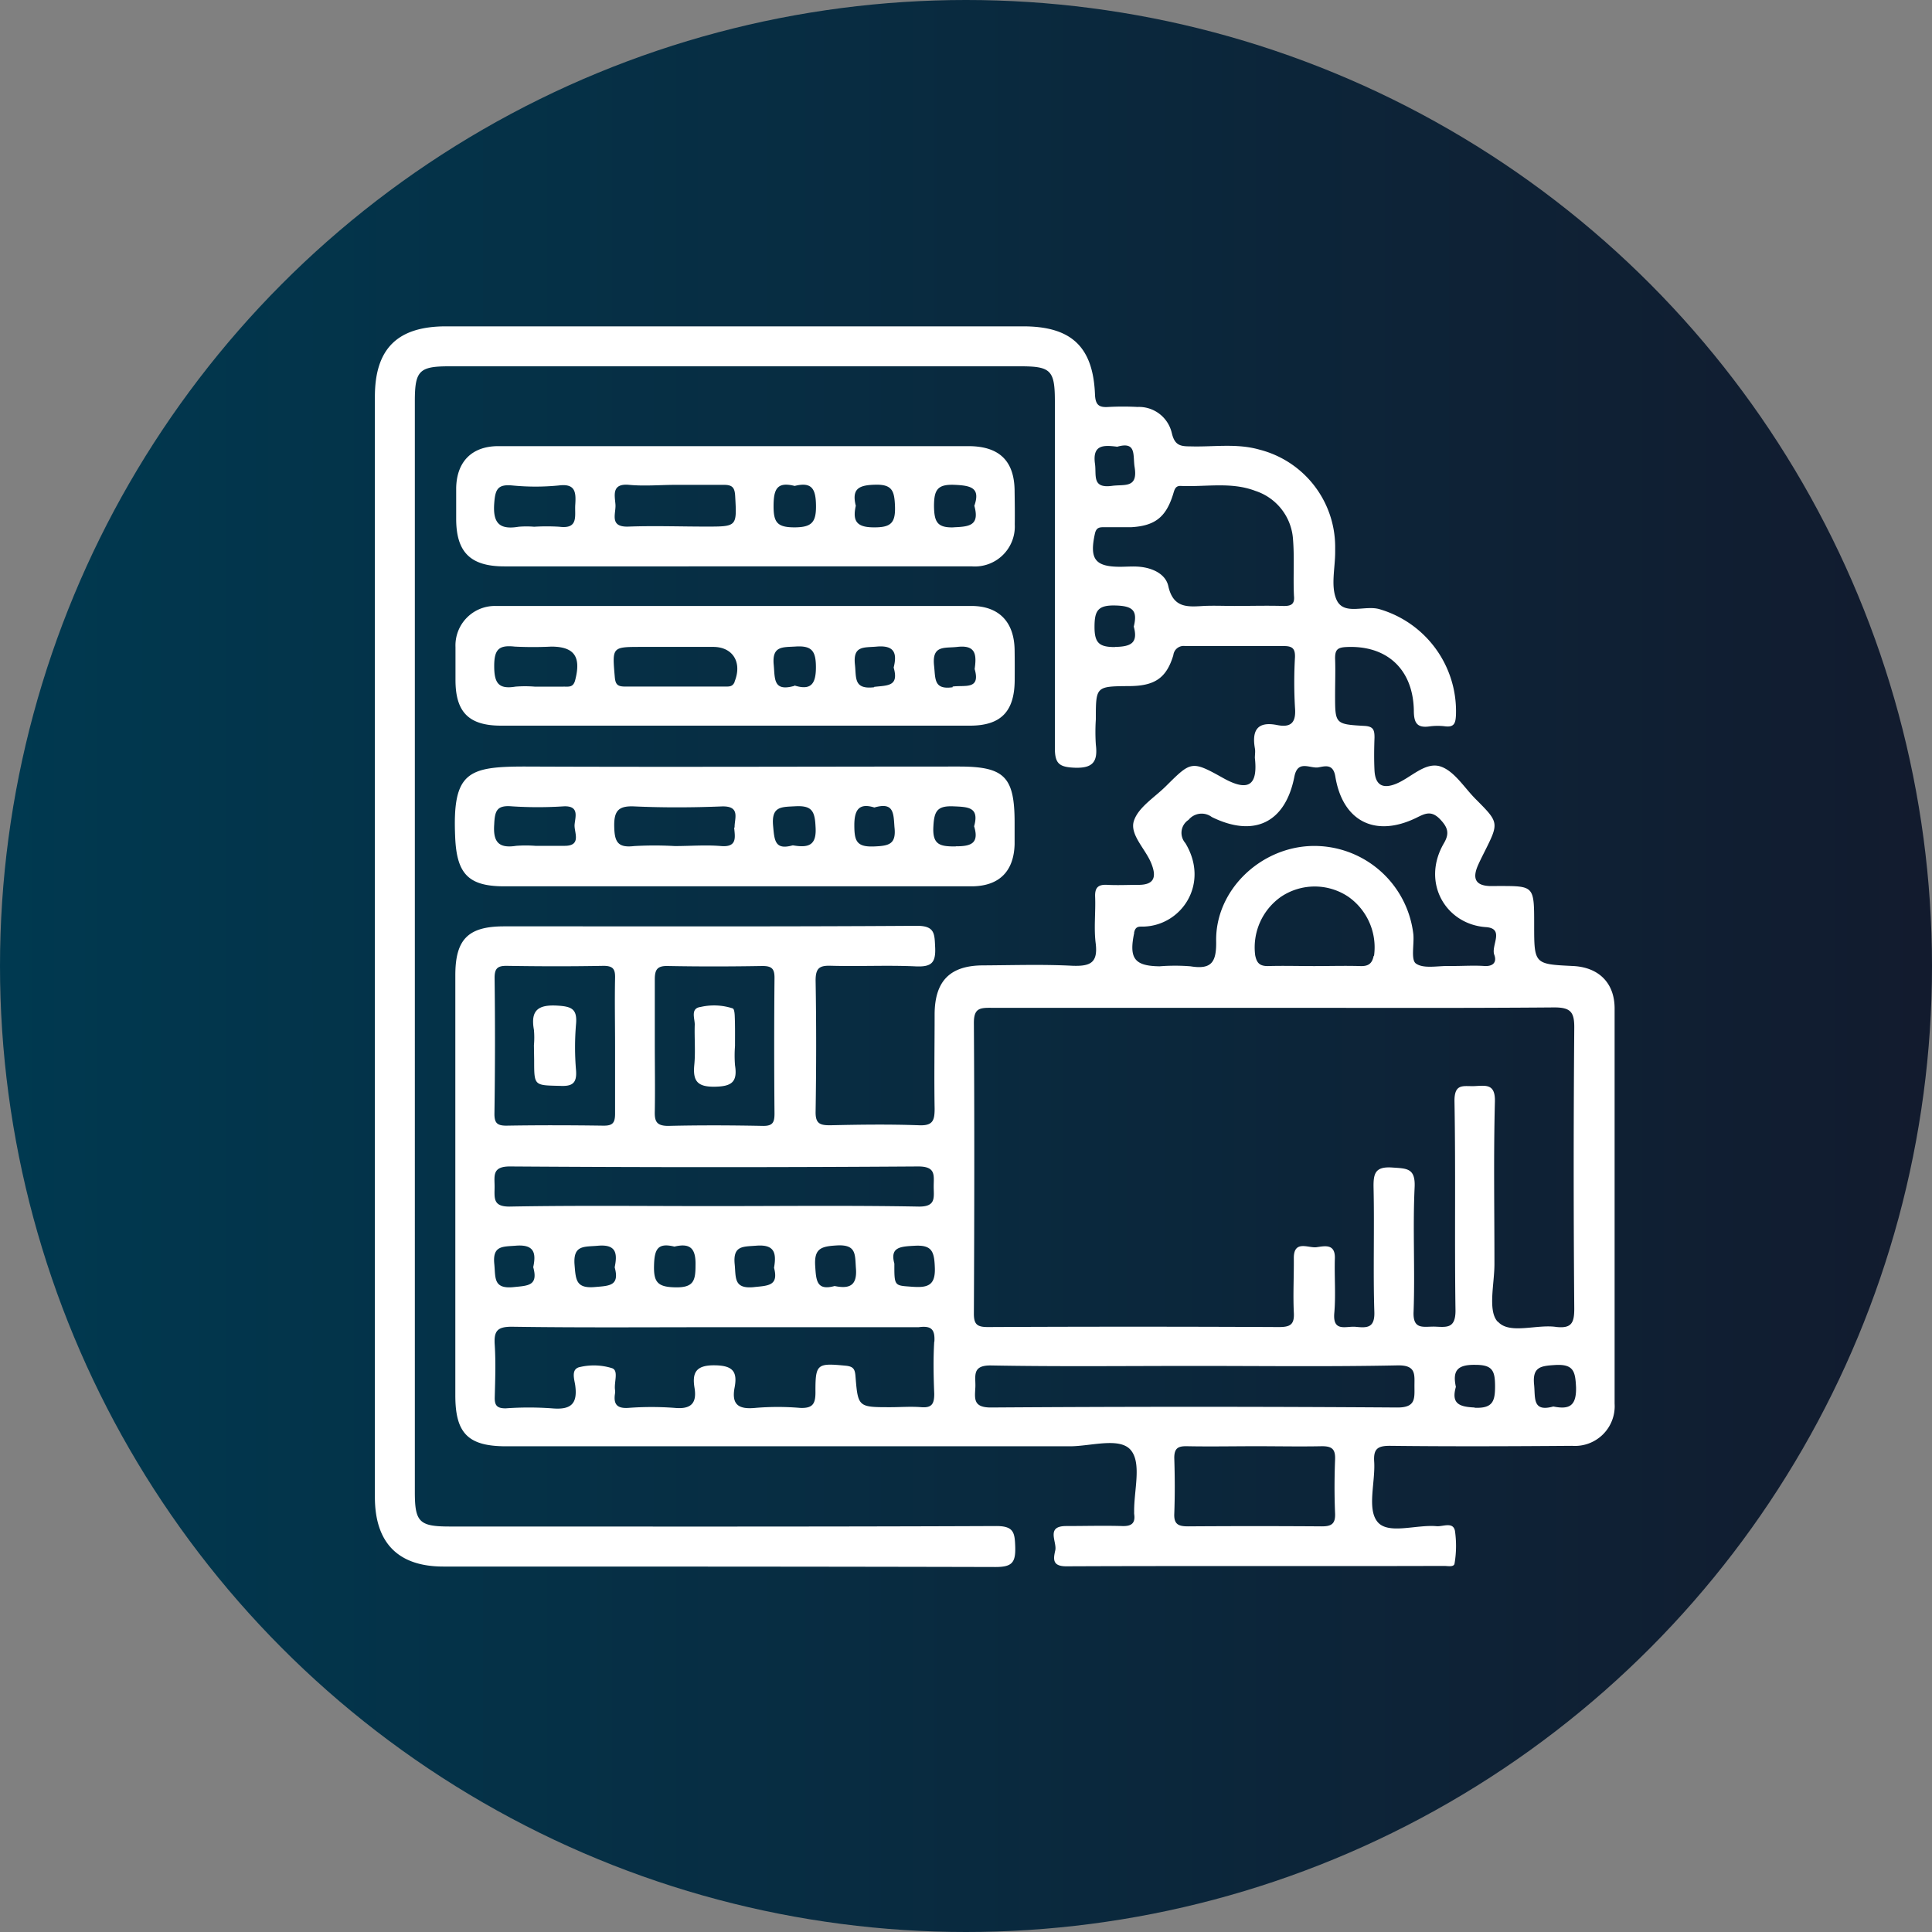
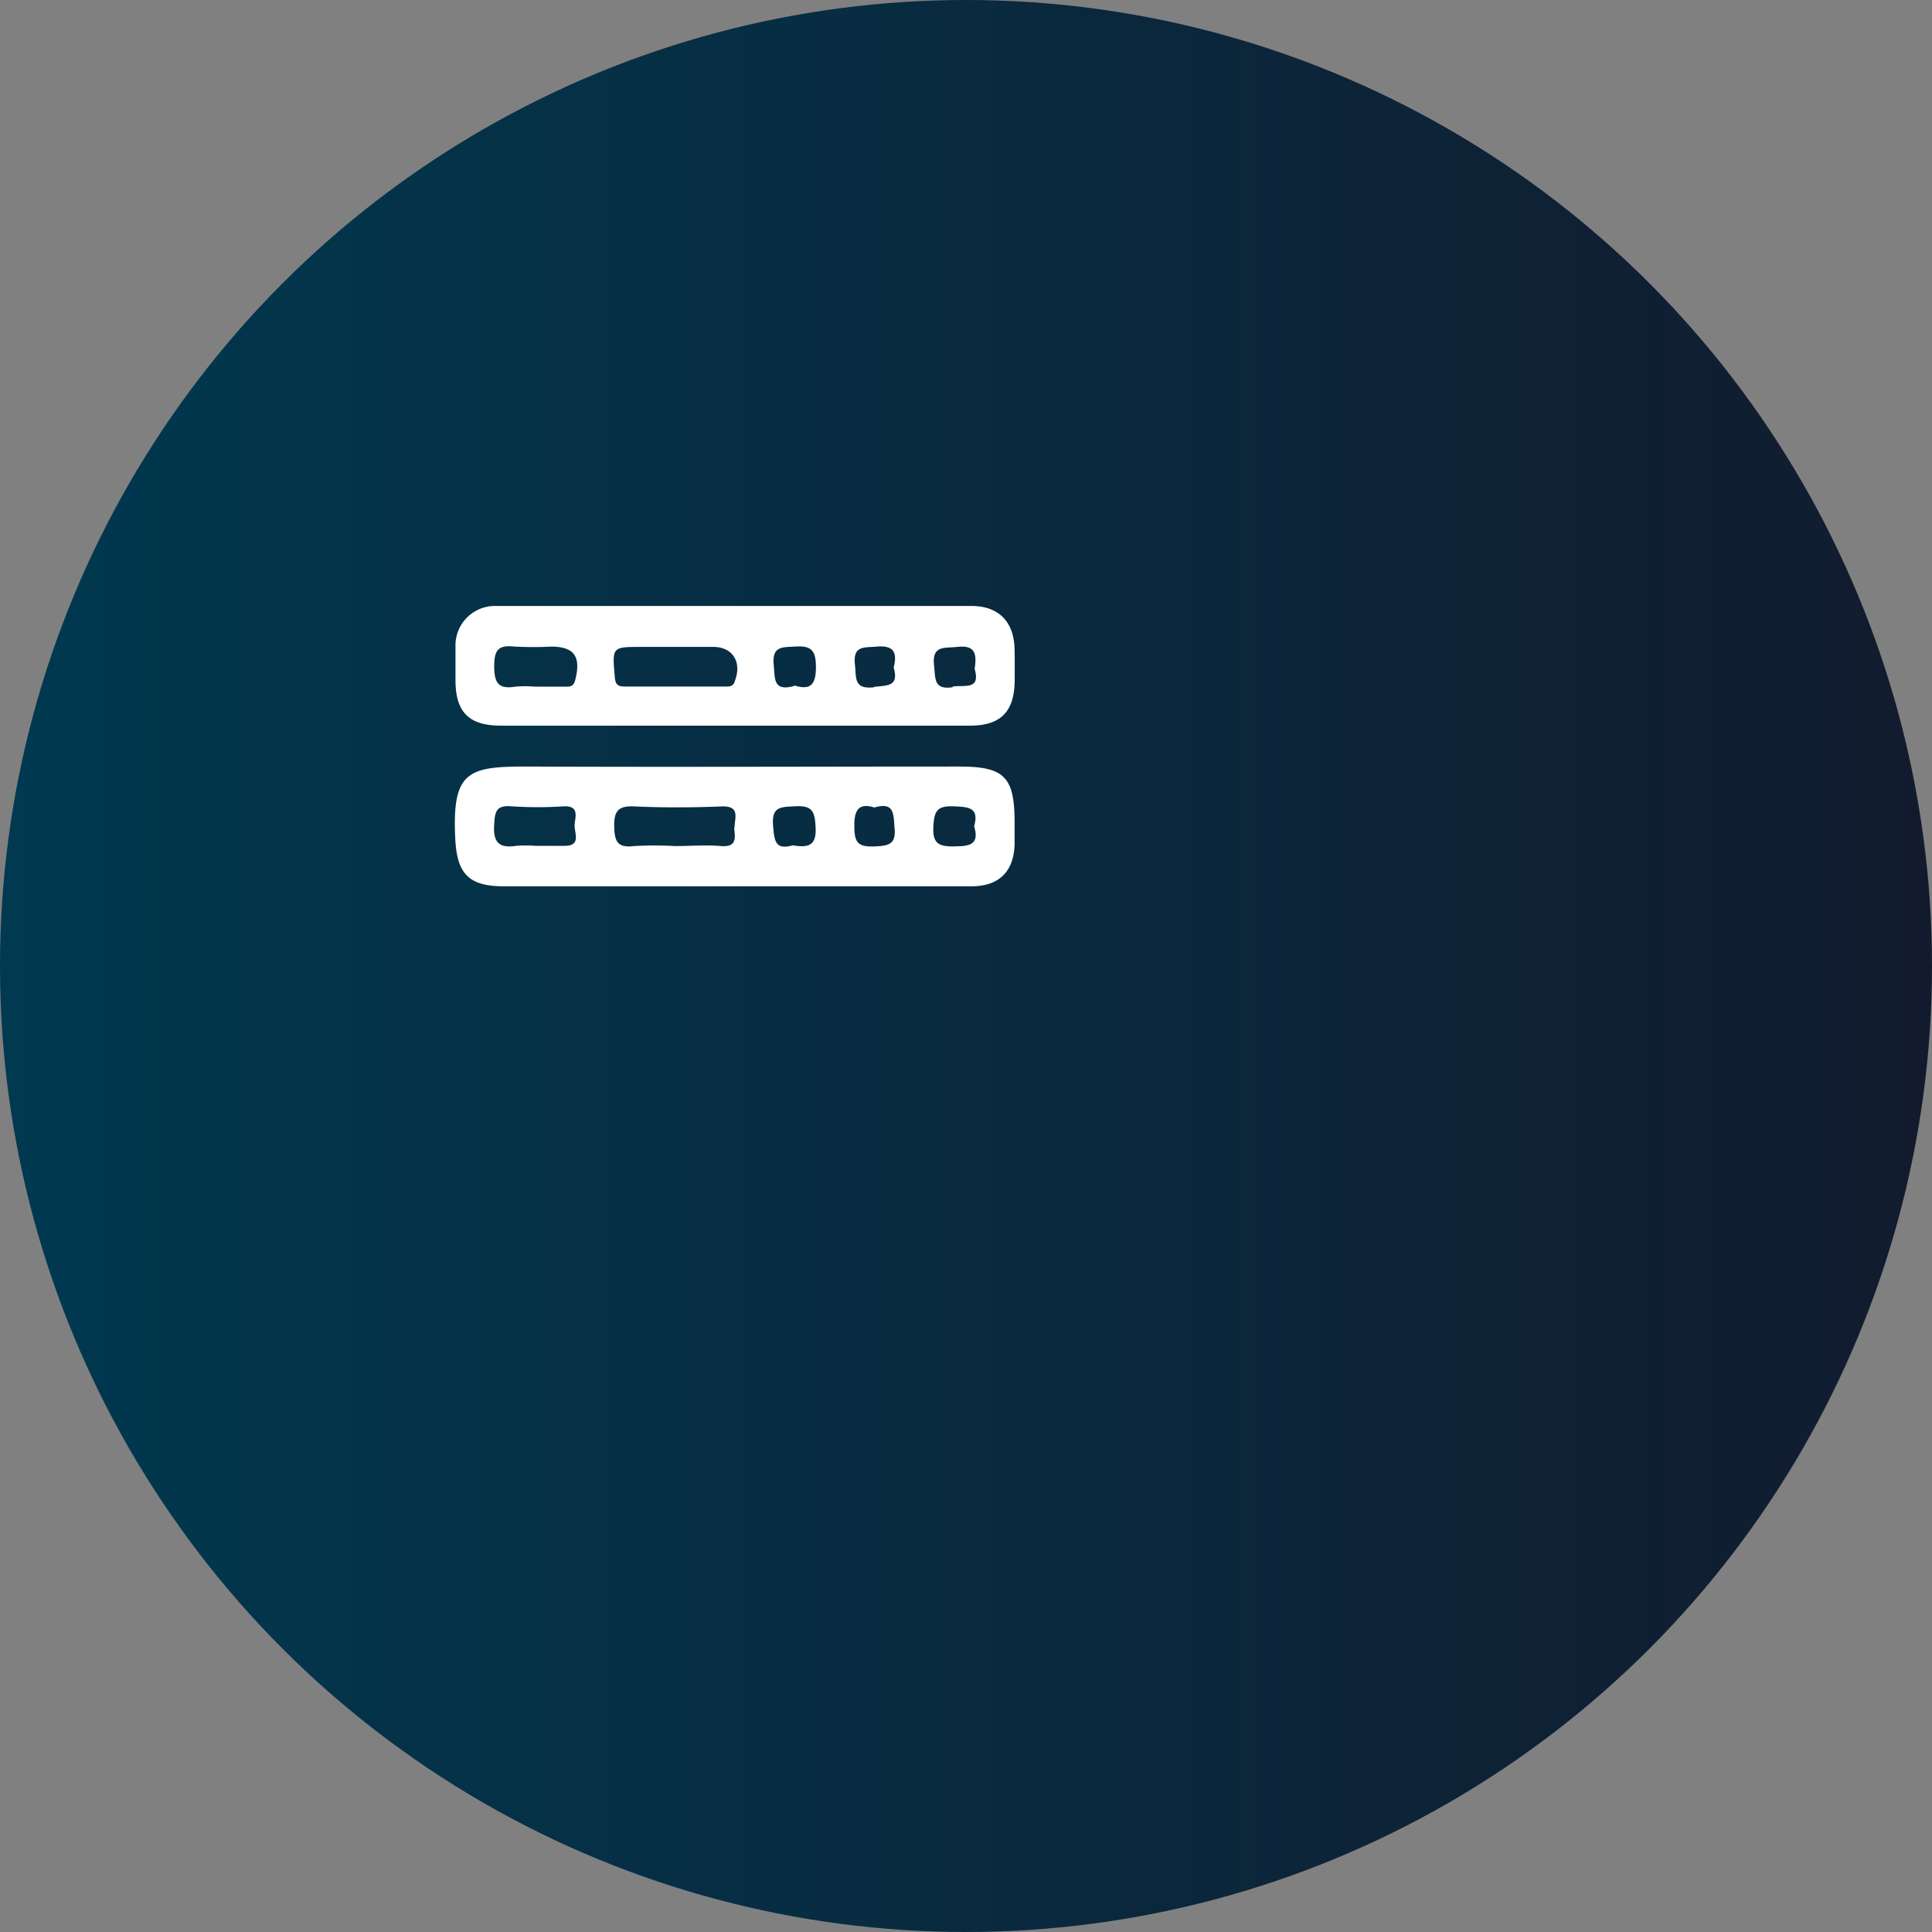
<svg xmlns="http://www.w3.org/2000/svg" viewBox="0 0 250 250">
  <rect x="0" y="0" width="250" height="250" fill="#808080" stroke="none" />
  <defs>
    <style>.cls-1{fill:url(#linear-gradient);}.cls-2{fill:#fff;}</style>
    <linearGradient id="linear-gradient" y1="125" x2="250" y2="125" gradientUnits="userSpaceOnUse">
      <stop offset="0" stop-color="#003950" />
      <stop offset="1" stop-color="#121b2e" />
    </linearGradient>
  </defs>
  <g id="Capa_2" data-name="Capa 2">
    <circle class="cls-1" cx="125" cy="125" r="125" />
-     <path class="cls-2" d="M203.52,125c-5-.24-5-.24-5-5.35s0-5-4.83-5c-.34,0-.67,0-1,0-1.77-.09-2.13-1-1.5-2.54.26-.61.56-1.2.86-1.8,1.94-3.86,1.94-3.86-1.1-6.91-1.47-1.47-2.74-3.6-4.52-4.21-2-.67-3.84,1.45-5.8,2.24-1.72.69-2.67.15-2.77-1.73-.07-1.42-.05-2.85,0-4.26,0-1-.15-1.45-1.33-1.51-3.77-.21-3.77-.27-3.77-4,0-1.59.06-3.18,0-4.76,0-1.07.3-1.38,1.4-1.44,5.23-.28,8.69,2.81,8.79,8.2,0,1.62.41,2.31,2.08,2.06a7.87,7.87,0,0,1,2,0c1.16.13,1.32-.44,1.37-1.46a13.75,13.75,0,0,0-9.92-13.71c-1.89-.54-4.61.88-5.54-1.23-.77-1.76-.16-4.11-.17-6.2v-.75A13,13,0,0,0,163,58.19c-3-.86-6-.33-9-.43-1.29,0-2-.15-2.37-1.73a4.36,4.36,0,0,0-4.43-3.37,36.28,36.28,0,0,0-3.76,0c-1.25.09-1.7-.27-1.75-1.64-.25-6.17-3.08-8.79-9.29-8.79H57.71c-6.28,0-9.2,2.89-9.2,9.11V193.71c0,5.93,3,9,8.86,9,23.81,0,47.62,0,71.43.06,2.13,0,2.63-.54,2.57-2.6-.06-1.87-.19-2.71-2.49-2.7-23.56.1-47.12.06-70.68.06-3.94,0-4.52-.57-4.52-4.45V51.91c0-3.94.57-4.51,4.45-4.51h73.94c3.91,0,4.43.53,4.43,4.53,0,15,0,29.92,0,44.87,0,2,.55,2.45,2.5,2.54,2.41.1,3.08-.75,2.8-3a25.17,25.17,0,0,1,0-3.25c0-4.27,0-4.27,4.24-4.31,3.34,0,4.89-1,5.79-4a1.34,1.34,0,0,1,1.54-1.18c4.26,0,8.52,0,12.78,0,1.1,0,1.45.35,1.42,1.43a56.72,56.72,0,0,0,0,6.52c.16,1.89-.45,2.64-2.31,2.27-2.5-.5-3.29.63-2.88,3,.08.4,0,.84,0,1.25.36,3.21-.54,4.6-4.1,2.61-4.09-2.29-4.16-2.17-7.36,1-1.47,1.48-3.6,2.75-4.19,4.53s1.5,3.63,2.25,5.52c.69,1.72.42,2.78-1.68,2.77-1.33,0-2.67.07-4,0-1.18-.07-1.64.33-1.59,1.55.08,2-.18,4,.07,6,.32,2.55-.7,3-3,2.92-3.84-.2-7.69-.07-11.53-.05-4.3,0-6.27,2-6.31,6.26,0,4.1-.07,8.19,0,12.29,0,1.52-.23,2.21-2,2.14-3.84-.14-7.68-.09-11.53,0-1.33,0-1.89-.23-1.87-1.74.09-5.68.1-11.36,0-17,0-1.63.53-1.95,2-1.9,3.67.1,7.36-.09,11,.08,2,.08,2.56-.47,2.47-2.46-.09-1.73,0-2.8-2.39-2.79-17.8.12-35.6.06-53.39.07-4.65,0-6.31,1.67-6.31,6.32v54.39c0,4.91,1.67,6.57,6.58,6.57q36.48,0,72.94,0c2.72,0,6.46-1.22,7.89.5s.38,5.26.43,8a2.09,2.09,0,0,0,0,.25c.18,1.2-.34,1.61-1.54,1.57-2.42-.07-4.85,0-7.27,0-2.67,0-1.15,2.05-1.4,3.15s-.41,2.07,1.45,2.06c16.29-.07,32.58,0,48.88-.05.47,0,1.27.19,1.34-.32a13.59,13.59,0,0,0,.05-4.22c-.25-1.21-1.55-.53-2.37-.6-2.64-.24-6.27,1.12-7.65-.56s-.27-5.12-.43-7.78c-.11-1.66.43-2.07,2.06-2.06,7.86.09,15.71.06,23.56,0a5.14,5.14,0,0,0,5.49-5.46q0-25.56,0-51.14C208.93,127.19,206.87,125.15,203.52,125Zm-59-67.18c2.59-.76,2.05,1.07,2.3,2.63.45,2.77-1.32,2.2-2.92,2.42-2.64.36-2-1.38-2.21-2.85C141.34,57.52,142.81,57.59,144.53,57.8Zm-.24,25.91c-2,0-2.65-.49-2.65-2.59s.41-2.85,2.71-2.79,2.87.69,2.37,2.73C147.29,83.2,146.35,83.68,144.29,83.71ZM166,78.41c-2.08-.06-4.17,0-6.25,0-1.34,0-2.67-.06-4,0-2.09.13-3.93.29-4.57-2.56-.34-1.56-2-2.35-3.72-2.51-.83-.08-1.67,0-2.5,0-3.27,0-4-1-3.28-4.28.18-.83.62-.84,1.21-.84,1.17,0,2.34,0,3.5,0,3.05-.18,4.47-1.29,5.39-4.2.19-.6.27-1.17,1-1.14,3.22.15,6.53-.56,9.66.64a7.08,7.08,0,0,1,4.88,6.34c.19,2.41,0,4.84.12,7.25C167.56,78.24,167,78.44,166,78.41ZM84.73,135c0-2.76,0-5.51,0-8.26,0-1.28.32-1.77,1.68-1.74,4.08.08,8.17.07,12.26,0,1.22,0,1.56.38,1.55,1.56q-.08,8.76,0,17.53c0,1.12-.21,1.62-1.49,1.6-4.09-.08-8.18-.1-12.26,0-1.55,0-1.78-.62-1.74-1.93C84.78,140.82,84.73,137.9,84.73,135ZM64,126.54c0-1.2.36-1.57,1.56-1.56,4.18.07,8.35.08,12.53,0,1.28,0,1.53.46,1.5,1.6-.06,2.92,0,5.85,0,8.77s0,5.85,0,8.77c0,1.22-.35,1.56-1.55,1.54-4.18-.06-8.35-.07-12.53,0-1.23,0-1.54-.4-1.53-1.57Q64.11,135.32,64,126.54Zm0,27c0-1.39-.34-2.61,2-2.6q26.42.18,52.82,0c2.33,0,2,1.17,2,2.59s.35,2.65-2,2.6c-8.84-.16-17.69-.06-26.53-.06s-17.53-.1-26.29.06C63.73,156.17,64,155,64,153.54ZM108,166.41c-2.33.64-2.39-.71-2.51-2.54-.16-2.29.71-2.59,2.77-2.71,2.61-.16,2.36,1.2,2.5,3C110.93,166.42,109.85,166.79,108,166.41Zm-10.4.14c-2.67.28-2.36-1.19-2.53-2.94-.25-2.46,1.07-2.28,2.8-2.42,2.4-.19,2.61,1,2.29,2.86C100.78,166.39,99.4,166.36,97.57,166.55ZM90,163.71c0,2-.23,2.93-2.65,2.87-2.23-.05-2.77-.65-2.72-2.8s.48-3,2.64-2.47C89.31,160.82,90.05,161.54,90,163.71Zm-13,2.83c-2.46.22-2.49-.91-2.65-2.84-.22-2.64,1.24-2.34,3-2.5,2.46-.23,2.54,1.07,2.19,2.79C80.21,166.41,78.83,166.38,77,166.54Zm-10.24-5.35c2.41-.19,2.62,1,2.24,2.78.68,2.43-.7,2.39-2.52,2.58-2.68.28-2.34-1.22-2.52-3C63.72,161.14,65.07,161.33,66.78,161.19Zm54.13,12.41c-.14,2.24-.09,4.51,0,6.76,0,1.25-.28,1.84-1.66,1.73s-2.67,0-4,0c-4.17,0-4.21,0-4.53-4-.07-.91-.26-1.27-1.27-1.37-3.7-.35-3.93-.27-3.91,3.46,0,1.52-.4,2.07-2,2a34.62,34.62,0,0,0-5.76,0c-2.13.21-3.14-.36-2.7-2.65.39-2.07-.26-2.84-2.61-2.86s-2.91.91-2.58,2.91-.46,2.8-2.56,2.6a40.19,40.19,0,0,0-6,0c-1.49.1-1.94-.49-1.73-1.85a2.09,2.09,0,0,0,0-.5c-.13-1,.49-2.46-.36-2.78a7.91,7.91,0,0,0-4.16-.16c-1.22.23-.74,1.58-.63,2.35.35,2.49-.62,3.21-3,3a41.56,41.56,0,0,0-6,0c-1.11,0-1.44-.37-1.41-1.44.06-2.25.14-4.51,0-6.75-.13-1.82.32-2.39,2.27-2.37,8.76.13,17.53.06,26.29.06s17.53,0,26.29,0C120.5,171.52,121,172,120.91,173.6Zm-2.79-7.09c-2.37-.18-2.38,0-2.37-3-.59-2.15.79-2.21,2.63-2.31,2.18-.12,2.52.7,2.6,2.68C121.09,166.23,120.19,166.66,118.12,166.51Zm28.65-45.82c.18-.89.68-.78,1.23-.79,4.94-.14,8.58-5.57,5.4-10.81a2,2,0,0,1,.42-3,2.18,2.18,0,0,1,3-.37c5.48,2.7,9.52.74,10.69-5.21.44-2.28,2.07-1,3.15-1.22.83-.15,1.88-.48,2.15,1.19.95,5.8,5.14,7.91,10.41,5.38,1.15-.56,2-1.09,3.21.22.93,1,1.17,1.76.45,3-3,5.1.21,10.53,5.41,10.89,2.48.17.64,2.38,1.09,3.58.35.94-.13,1.53-1.3,1.45-1.33-.09-2.67,0-4,0h-.75c-1.4,0-3.14.36-4.09-.32-.67-.47-.22-2.45-.33-3.75a12.91,12.91,0,0,0-13.19-11.46c-6.65.2-12.43,5.75-12.33,12.29.05,2.72-.57,3.73-3.32,3.28a25.4,25.4,0,0,0-4,0C146.77,125,146.07,124,146.77,120.69Zm31,3c-.2,1-.69,1.35-1.7,1.32-2-.06-4,0-6,0s-4-.06-6,0c-1.11,0-1.44-.47-1.63-1.4a8,8,0,0,1,3.36-7.58,7.81,7.81,0,0,1,8.68,0A8,8,0,0,1,177.8,123.68ZM171,197.51q-8.61-.06-17.23,0c-1.18,0-1.88-.19-1.82-1.61.09-2.41.08-4.83,0-7.25,0-1.26.5-1.53,1.63-1.51,3,.06,6,0,9,0,2.83,0,5.66.06,8.49,0,1.32,0,1.74.41,1.69,1.72-.09,2.32-.1,4.66,0,7C172.81,197.21,172.26,197.52,171,197.51Zm9.79-15.38q-26.29-.18-52.58,0c-2.32,0-2.07-1.18-2-2.6s-.52-2.89,2.06-2.84c8.76.16,17.52.06,26.28.06s17.53.11,26.29-.07c2.47-.05,2.18,1.22,2.19,2.76S183.18,182.15,180.79,182.13Zm10,0c-2.06-.09-3-.56-2.4-2.67-.45-2.1.18-2.89,2.53-2.85,2.19,0,2.53.75,2.54,2.72S193.17,182.27,190.82,182.16Zm3-11.11c-1.3-1.43-.4-4.91-.41-7.48,0-7-.12-14,.06-21,.06-2.31-1.15-2.07-2.59-2s-2.68-.45-2.64,2c.16,9,0,18,.13,27.06,0,2.27-1.08,2.14-2.56,2.07s-3,.55-2.86-2c.19-5.34-.12-10.7.13-16,.13-2.53-1-2.46-2.85-2.59-2.3-.17-2.5.79-2.46,2.69.12,5.34-.07,10.7.1,16,.07,2.12-1,2.06-2.42,1.92-1.22-.12-3,.75-2.76-1.82.2-2.32,0-4.68.07-7,.08-2-1.36-1.62-2.38-1.48s-2.95-1-2.93,1.43-.11,4.69,0,7c.1,1.61-.48,1.91-2,1.9q-18.8-.09-37.59,0c-1.4,0-1.82-.35-1.81-1.78.06-12.53.08-25.06,0-37.59,0-1.84.73-1.95,2.18-1.94,12.19,0,24.39,0,36.59,0s24.22.05,36.33-.05c2.11,0,2.61.59,2.59,2.65q-.15,18.17,0,36.34c0,1.82-.35,2.57-2.31,2.36C198.9,171.32,195.36,172.7,193.86,171.05ZM201,182c-2.75.76-2.31-1.13-2.49-2.83-.23-2.31.87-2.42,2.74-2.54,2.41-.14,2.59.88,2.69,2.88C204,182,203,182.4,201,182Z" />
    <path class="cls-2" d="M131.29,84.05c-.07-3.55-2-5.63-5.59-5.64q-30.57,0-61.15,0h-.5a5.11,5.11,0,0,0-5.11,5.32c0,1.42,0,2.84,0,4.26,0,4.18,1.74,5.91,5.91,5.91q15,0,30.08,0,15.28,0,30.57,0c4,0,5.76-1.81,5.8-5.83C131.31,86.72,131.31,85.39,131.29,84.05ZM74.43,88c-.25,1-.86.84-1.51.85-1.24,0-2.49,0-3.74,0a15.77,15.77,0,0,0-2.48,0c-2.21.37-2.75-.48-2.75-2.67s.64-2.73,2.66-2.51a46.6,46.6,0,0,0,4.73,0C74.34,83.68,75.21,85,74.43,88Zm20.63.24c-.26.63-.71.6-1.19.6-4.32,0-8.65,0-13,0-1,0-1.24-.31-1.32-1.27-.33-3.86-.37-3.86,3.45-3.86h9.23C94.83,83.68,96.06,85.71,95.06,88.19Zm7.74.51c-2.77.79-2.51-.92-2.68-2.71-.24-2.49,1.14-2.27,2.83-2.38,2.09-.13,2.62.57,2.63,2.64C105.59,88.53,104.92,89.37,102.8,88.7Zm10.32.18c-2.68.31-2.3-1.22-2.49-2.92-.28-2.5,1.16-2.19,2.8-2.34,2.36-.21,2.66.91,2.21,2.71C116.34,88.82,114.89,88.68,113.12,88.88Zm10.15,0c-2.46.35-2.21-1.1-2.4-2.78-.3-2.72,1.36-2.25,3-2.44,2.46-.29,2.5,1.08,2.25,2.86C126.91,89.31,124.84,88.62,123.27,88.84Z" />
-     <path class="cls-2" d="M131.29,63.62c0-4-2-5.89-6-5.89h-30c-10.27,0-20.54,0-30.8,0-3.42,0-5.39,2-5.46,5.4,0,1.33,0,2.67,0,4,0,4.34,1.86,6.16,6.24,6.16H105c6.93,0,13.86,0,20.79,0a5.17,5.17,0,0,0,5.52-5.42C131.33,66.46,131.31,65,131.29,63.62ZM74.44,65.3c-.1,1.42.48,3.19-2.07,2.86a27.1,27.1,0,0,0-3.25,0,12.12,12.12,0,0,0-2,0c-2.46.41-3.35-.43-3.17-3,.13-1.79.41-2.53,2.35-2.34a30.74,30.74,0,0,0,6,0C74.48,62.54,74.54,63.72,74.44,65.3Zm16.94,2.84c-3.34,0-6.68-.12-10,0-2.61.12-1.65-1.68-1.74-2.86s-.53-2.76,1.78-2.54c2,.19,4,0,6,0s4.17,0,6.26,0c1.09,0,1.39.36,1.45,1.43C95.35,68.14,95.4,68.14,91.38,68.14Zm11.44.1c-2.23,0-2.73-.62-2.72-2.78s.44-3.16,2.73-2.58c2.26-.57,2.74.42,2.76,2.58S105,68.23,102.82,68.24Zm10.26,0c-2.24,0-2.78-.82-2.34-2.79-.56-2.24.42-2.69,2.59-2.73s2.4.88,2.48,2.74C115.89,67.63,115.33,68.26,113.08,68.24Zm10.36,0c-2.2.08-2.54-.75-2.58-2.71,0-2.15.43-2.9,2.73-2.79,2.1.1,3.29.41,2.49,2.71C126.79,68,125.43,68.15,123.44,68.23Z" />
    <path class="cls-2" d="M124.1,99.19c-18.71,0-37.42.08-56.13,0-7.42,0-9.45.69-9.07,9.15.2,4.68,1.66,6.34,6.31,6.35q14.91,0,29.82,0h16.29c4.84,0,9.69,0,14.53,0,3.51-.06,5.35-2,5.44-5.46,0-.92,0-1.84,0-2.76C131.29,100.53,130,99.19,124.1,99.19ZM73,109.45c-1.24,0-2.48,0-3.73,0a17.1,17.1,0,0,0-2.48,0c-2.25.35-3-.48-2.84-2.77.08-1.76.33-2.51,2.29-2.34a51.8,51.8,0,0,0,6.71,0c2.08-.09,1.47,1.42,1.4,2.39S75.32,109.49,73,109.45Zm22-2.37c.09,1.16.47,2.58-1.68,2.4-2-.17-4,0-6,0a46.12,46.12,0,0,0-5.26,0c-2.15.26-2.55-.57-2.58-2.59s.6-2.64,2.64-2.54c3.76.17,7.53.15,11.28,0C95.91,104.27,95,106,95.06,107.08Zm7.56,2.31c-2.29.64-2.35-.64-2.52-2.51-.24-2.57,1.05-2.45,2.89-2.55,2.11-.11,2.51.61,2.6,2.63C105.71,109.47,104.56,109.71,102.62,109.39Zm10.51.14c-2.24.09-2.51-.74-2.52-2.69s.53-3,2.59-2.35c2.49-.72,2.48.66,2.6,2.5C116,109.24,115.06,109.45,113.13,109.53Zm10.56,0c-1.94,0-3-.16-2.85-2.6.1-2,.52-2.68,2.61-2.59,1.91.08,3.35.11,2.66,2.58C126.72,109.11,125.68,109.52,123.69,109.51Z" />
-     <path class="cls-2" d="M95.11,135.35a15.9,15.9,0,0,0,0,2.49c.34,2.16-.41,2.75-2.64,2.78s-2.83-.74-2.63-2.82c.17-1.73,0-3.49.06-5.23,0-.8-.58-2.1.76-2.27a7.75,7.75,0,0,1,4.16.19c.21.09.25.73.26,1.12C95.13,132.86,95.11,134.1,95.11,135.35Z" />
-     <path class="cls-2" d="M69.09,135.26a11.12,11.12,0,0,0,0-2c-.46-2.54.55-3.29,3.08-3.13,1.8.11,2.54.44,2.37,2.38a35.36,35.36,0,0,0,0,6c.13,1.72-.54,2.08-2.12,2-3.3-.08-3.3,0-3.3-3.29Z" />
  </g>
</svg>